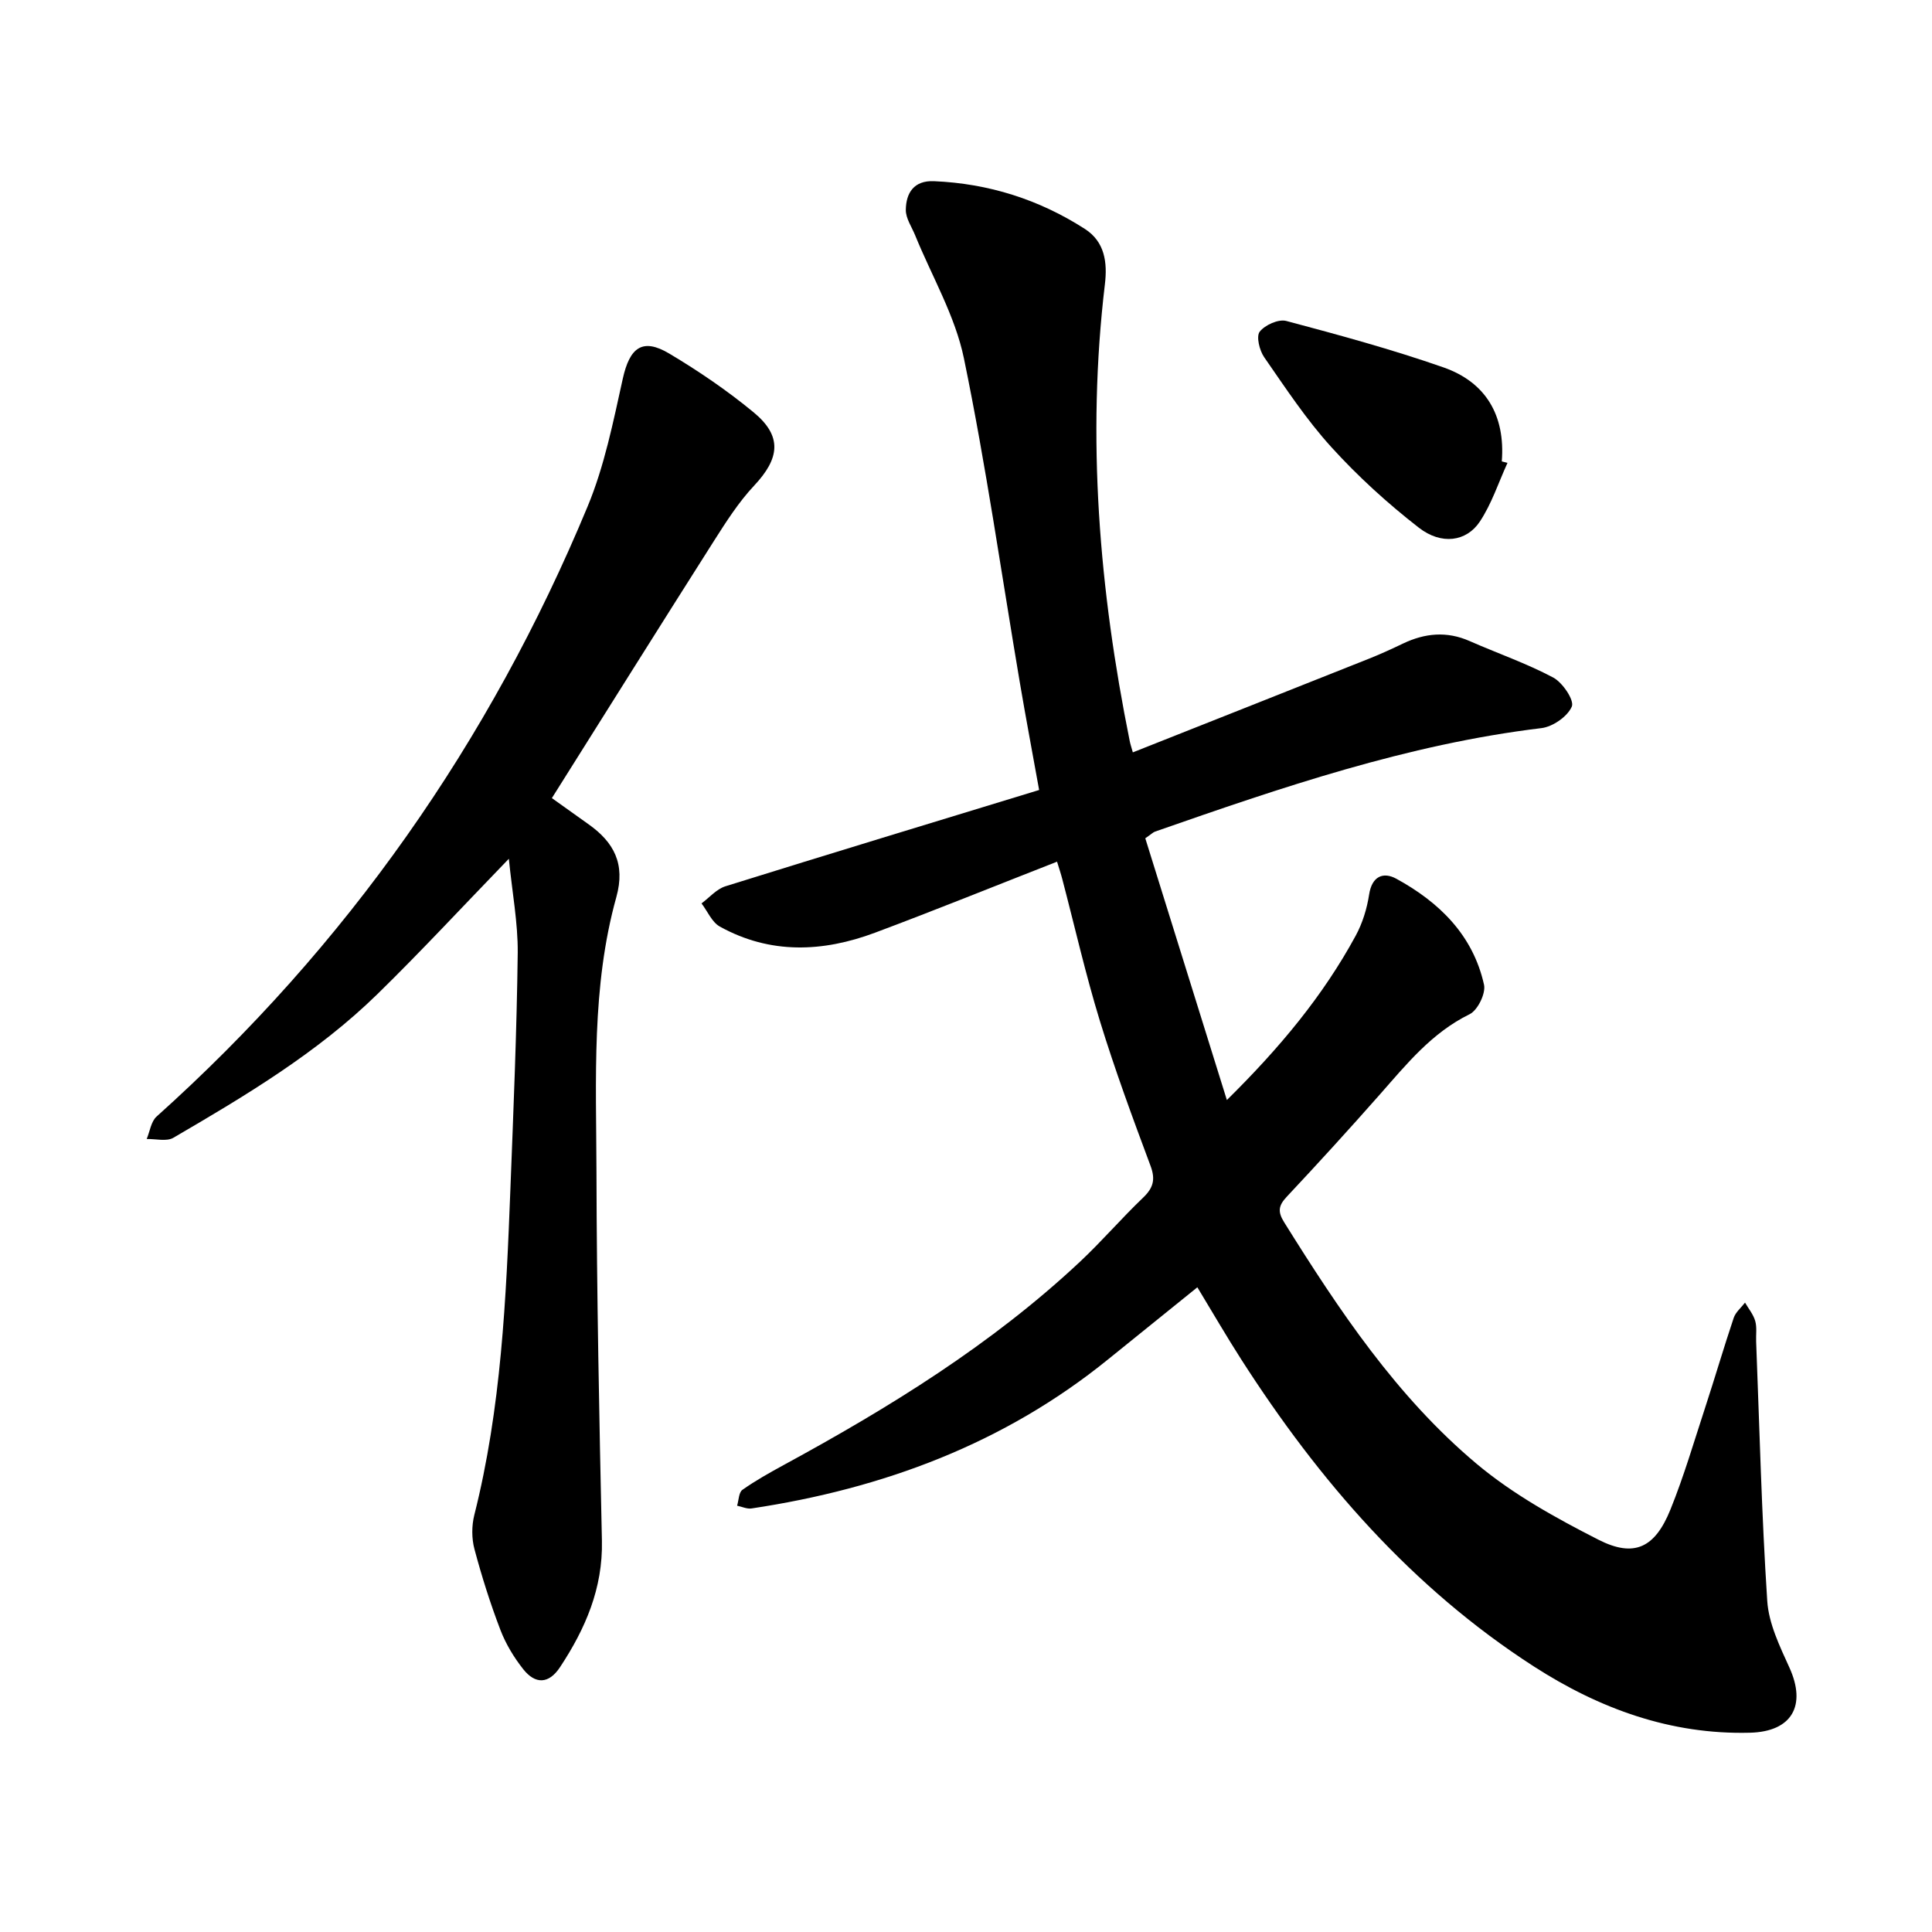
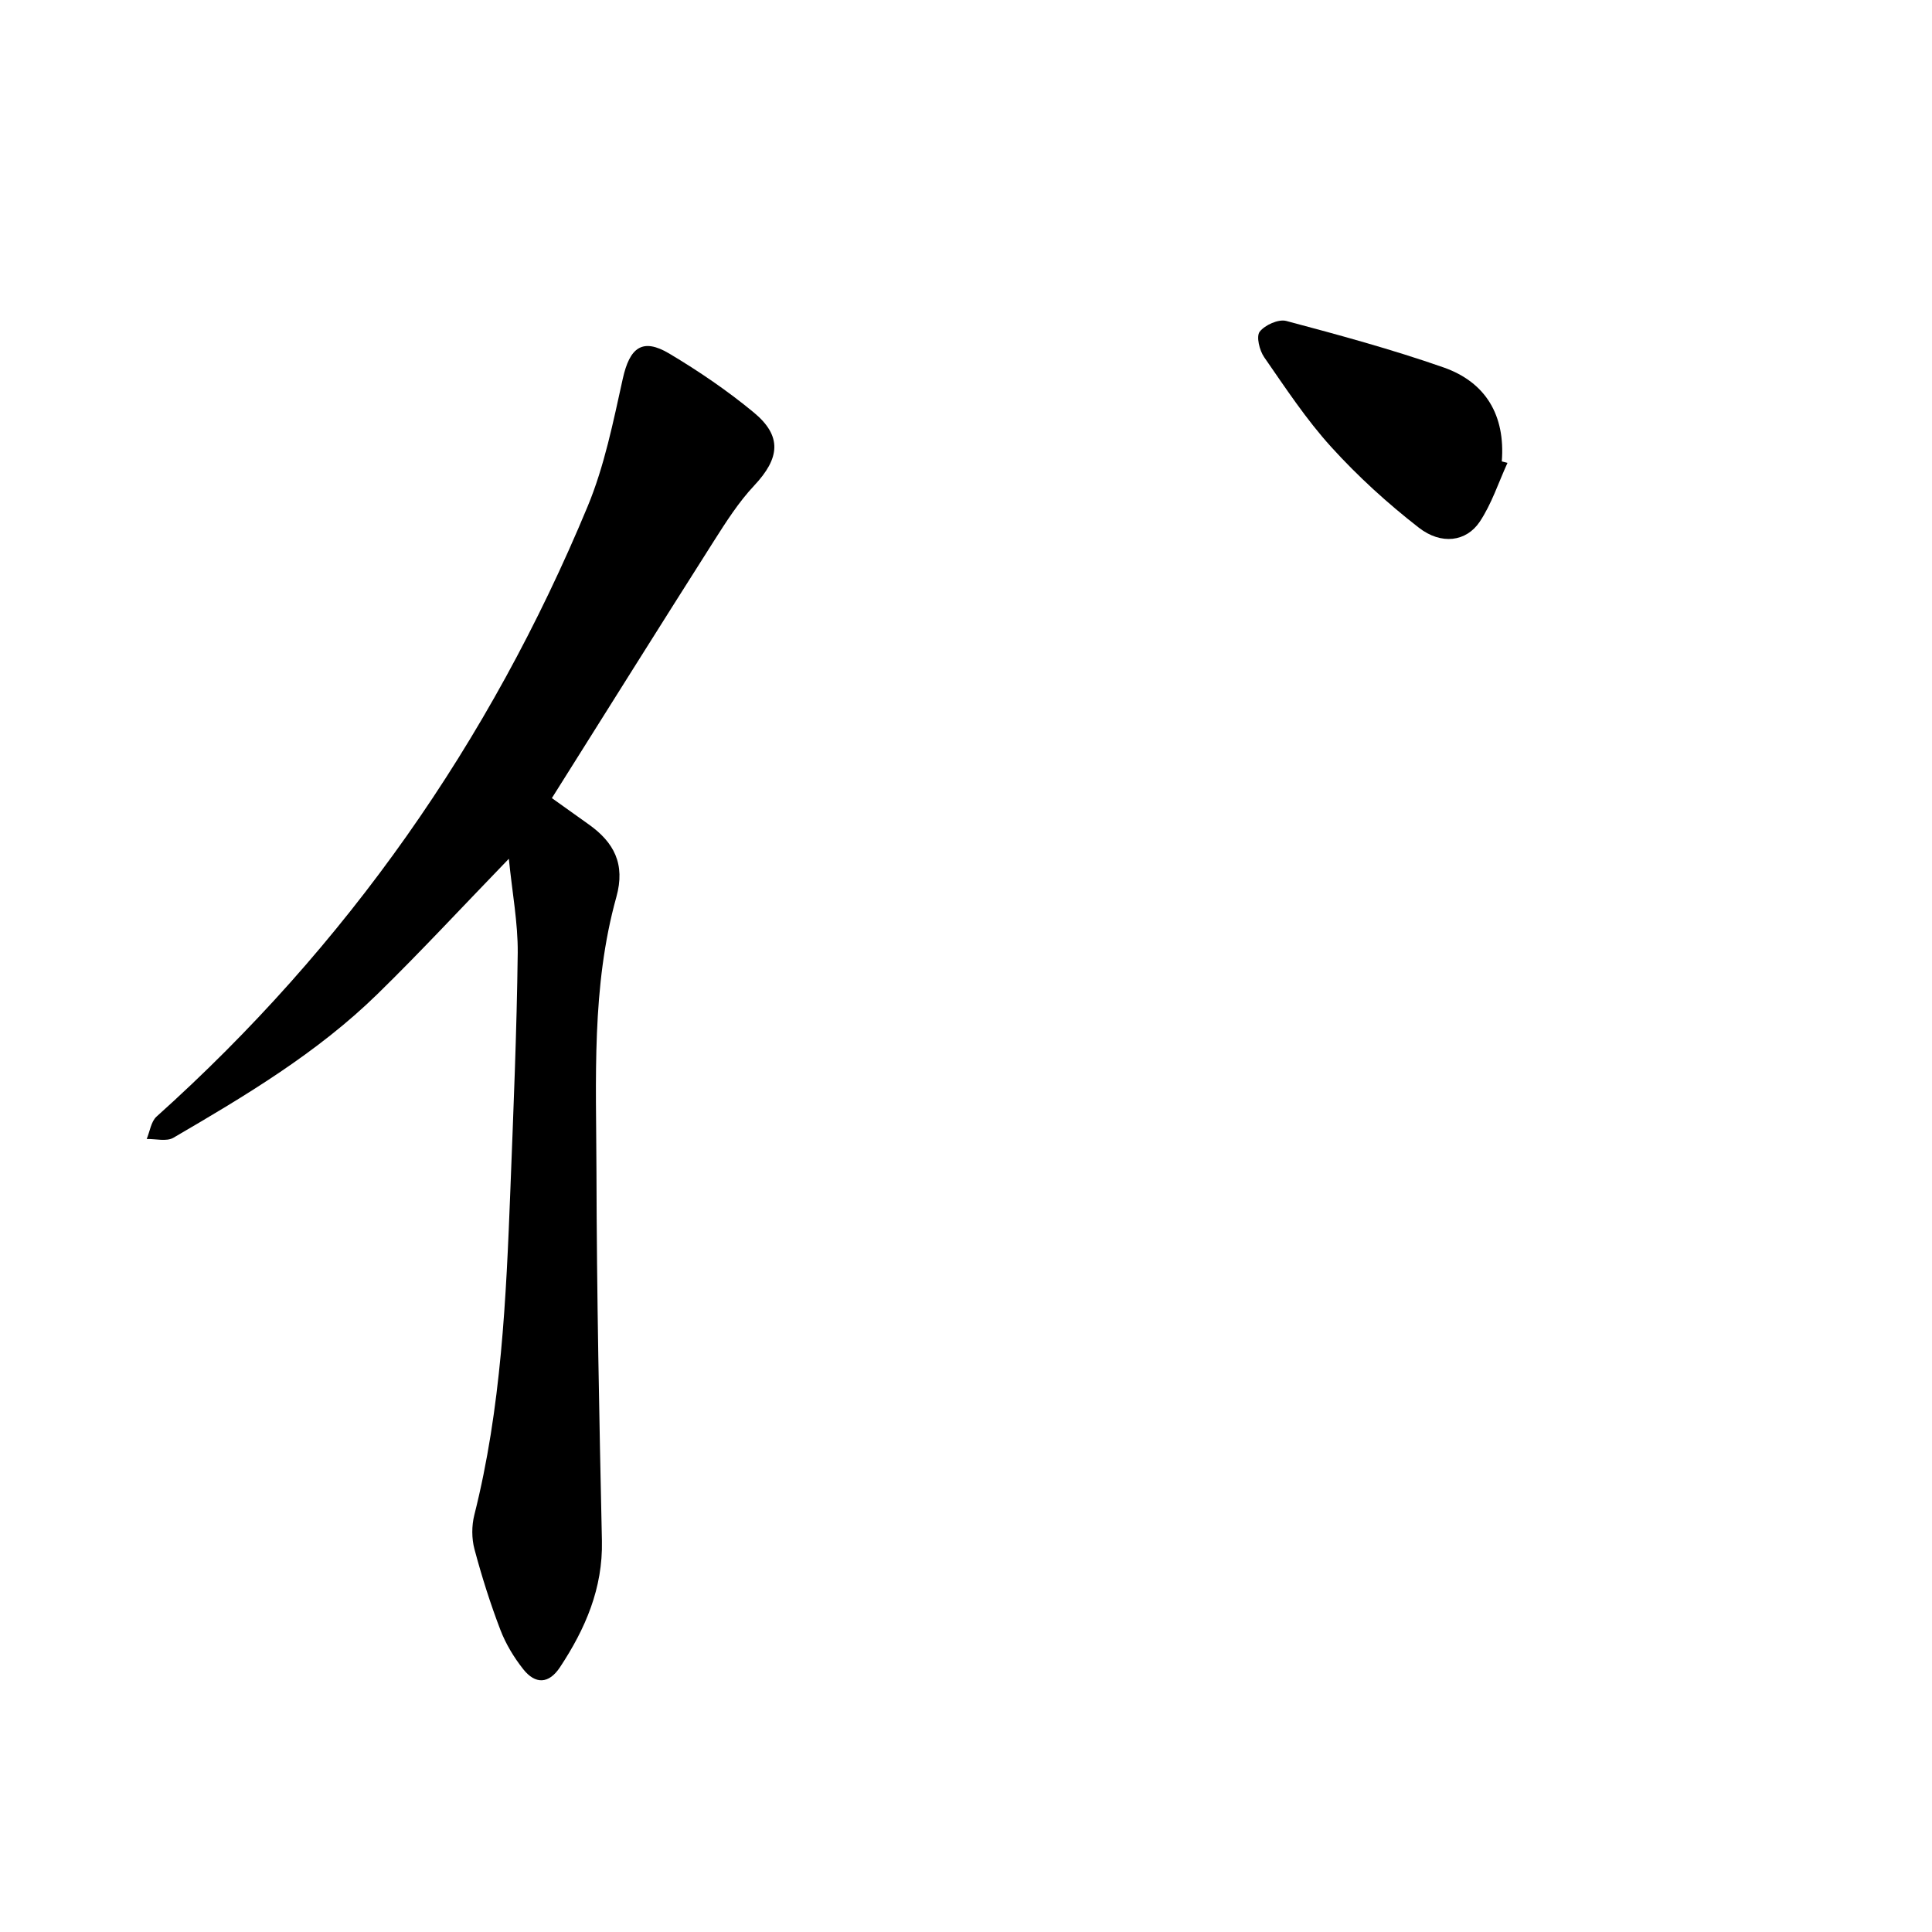
<svg xmlns="http://www.w3.org/2000/svg" enable-background="new 0 0 400 400" viewBox="0 0 400 400">
-   <path d="m218.85 178.4c-12.75 4.99-25.16 10.02-37.7 14.71-10.81 4.04-21.69 4.5-32.11-1.27-1.65-.91-2.55-3.17-3.8-4.8 1.64-1.21 3.1-2.96 4.94-3.54 21.53-6.72 43.12-13.27 64.96-19.94-1.4-7.79-2.78-15.06-4.01-22.34-3.79-22.35-6.98-44.83-11.56-67.02-1.82-8.82-6.65-17.01-10.1-25.49-.71-1.74-1.95-3.51-1.93-5.26.04-3.51 1.68-6.11 5.81-5.94 11.32.48 21.77 3.78 31.28 9.9 4.12 2.66 4.66 6.95 4.13 11.41-3.8 31.84-1.18 63.33 5.14 94.62.12.61.33 1.21.64 2.33 16.45-6.52 32.75-12.97 49.03-19.45 2.35-.94 4.65-2 6.93-3.09 4.52-2.15 9.04-2.59 13.76-.51 5.77 2.54 11.77 4.61 17.32 7.56 1.94 1.03 4.4 4.71 3.85 6-.88 2.06-3.94 4.19-6.3 4.47-27.7 3.34-53.85 12.3-79.98 21.42-.42.15-.76.51-2.03 1.39 5.51 17.66 11.08 35.56 16.89 54.19 10.98-10.83 19.92-21.59 26.67-34.02 1.41-2.59 2.33-5.59 2.78-8.51.58-3.83 2.94-4.76 5.63-3.29 8.9 4.86 15.88 11.68 18.16 21.94.4 1.8-1.31 5.29-2.98 6.11-7.86 3.85-13.08 10.38-18.64 16.68-6.3 7.14-12.71 14.17-19.22 21.11-1.72 1.83-1.91 3.09-.55 5.27 11.37 18.22 23.29 36.12 39.85 50.02 7.52 6.31 16.4 11.22 25.21 15.71 7.43 3.79 11.72 1.69 14.92-6.22 2.79-6.89 4.88-14.06 7.2-21.14 2.02-6.17 3.84-12.41 5.91-18.57.4-1.18 1.54-2.1 2.34-3.15.73 1.26 1.72 2.45 2.11 3.81.38 1.33.13 2.83.19 4.26.7 17.91 1.13 35.83 2.3 53.71.31 4.69 2.59 9.38 4.59 13.79 3.57 7.86.52 13.26-8.16 13.48-16.43.43-31.2-4.99-44.74-13.71-25.27-16.29-44.5-38.47-60.59-63.57-3.07-4.79-5.92-9.71-9.09-14.94-6.32 5.1-12.36 9.96-18.38 14.84-21.61 17.55-46.69 26.85-73.93 30.95-.94.14-1.99-.37-2.98-.57.34-1.12.34-2.74 1.09-3.28 2.7-1.91 5.62-3.54 8.53-5.13 21.92-11.92 43.09-24.96 61.4-42.13 4.51-4.23 8.55-8.95 13.02-13.22 2.12-2.03 2.62-3.76 1.55-6.62-3.71-9.94-7.39-19.91-10.5-30.05-2.97-9.68-5.21-19.59-7.79-29.4-.27-1.04-.62-2.05-1.06-3.51z" />
  <path d="m105.35 177.8c-9.75 10.08-18.25 19.26-27.18 27.99-12.46 12.18-27.34 21.06-42.27 29.77-1.41.83-3.67.21-5.53.26.66-1.57.9-3.62 2.05-4.65 39.37-35.31 68.98-77.54 89.23-126.29 3.49-8.39 5.31-17.54 7.29-26.47 1.43-6.46 4.06-8.52 9.62-5.21 6.09 3.63 12.01 7.66 17.47 12.17 5.95 4.91 5.45 9.49.1 15.18-3.22 3.43-5.81 7.51-8.35 11.5-11.13 17.52-22.15 35.11-33.52 53.19 2.27 1.62 4.91 3.52 7.57 5.4 5.29 3.74 7.68 8.23 5.78 15.08-5.18 18.59-4.17 37.75-4.12 56.75.06 25.51.58 51.02 1.13 76.53.21 9.84-3.42 18.21-8.66 26.15-2.35 3.57-5.15 3.57-7.63.44-1.93-2.44-3.62-5.24-4.73-8.14-2.09-5.46-3.86-11.06-5.37-16.72-.59-2.21-.59-4.83-.03-7.06 5.59-22.15 6.59-44.79 7.47-67.44.63-16.32 1.32-32.64 1.52-48.97.05-6.21-1.14-12.45-1.84-19.46z" />
  <path d="m312.11 95.83c-1.87 4.09-3.28 8.49-5.74 12.18-2.77 4.15-7.96 4.87-12.63 1.23-6.46-5.02-12.6-10.61-18.1-16.67-5.19-5.71-9.49-12.25-13.91-18.62-.97-1.4-1.68-4.3-.92-5.28 1.08-1.39 3.89-2.65 5.5-2.22 10.94 2.91 21.89 5.89 32.56 9.62 8.76 3.07 12.81 9.94 12.06 19.46.39.1.79.2 1.18.3z" />
</svg>